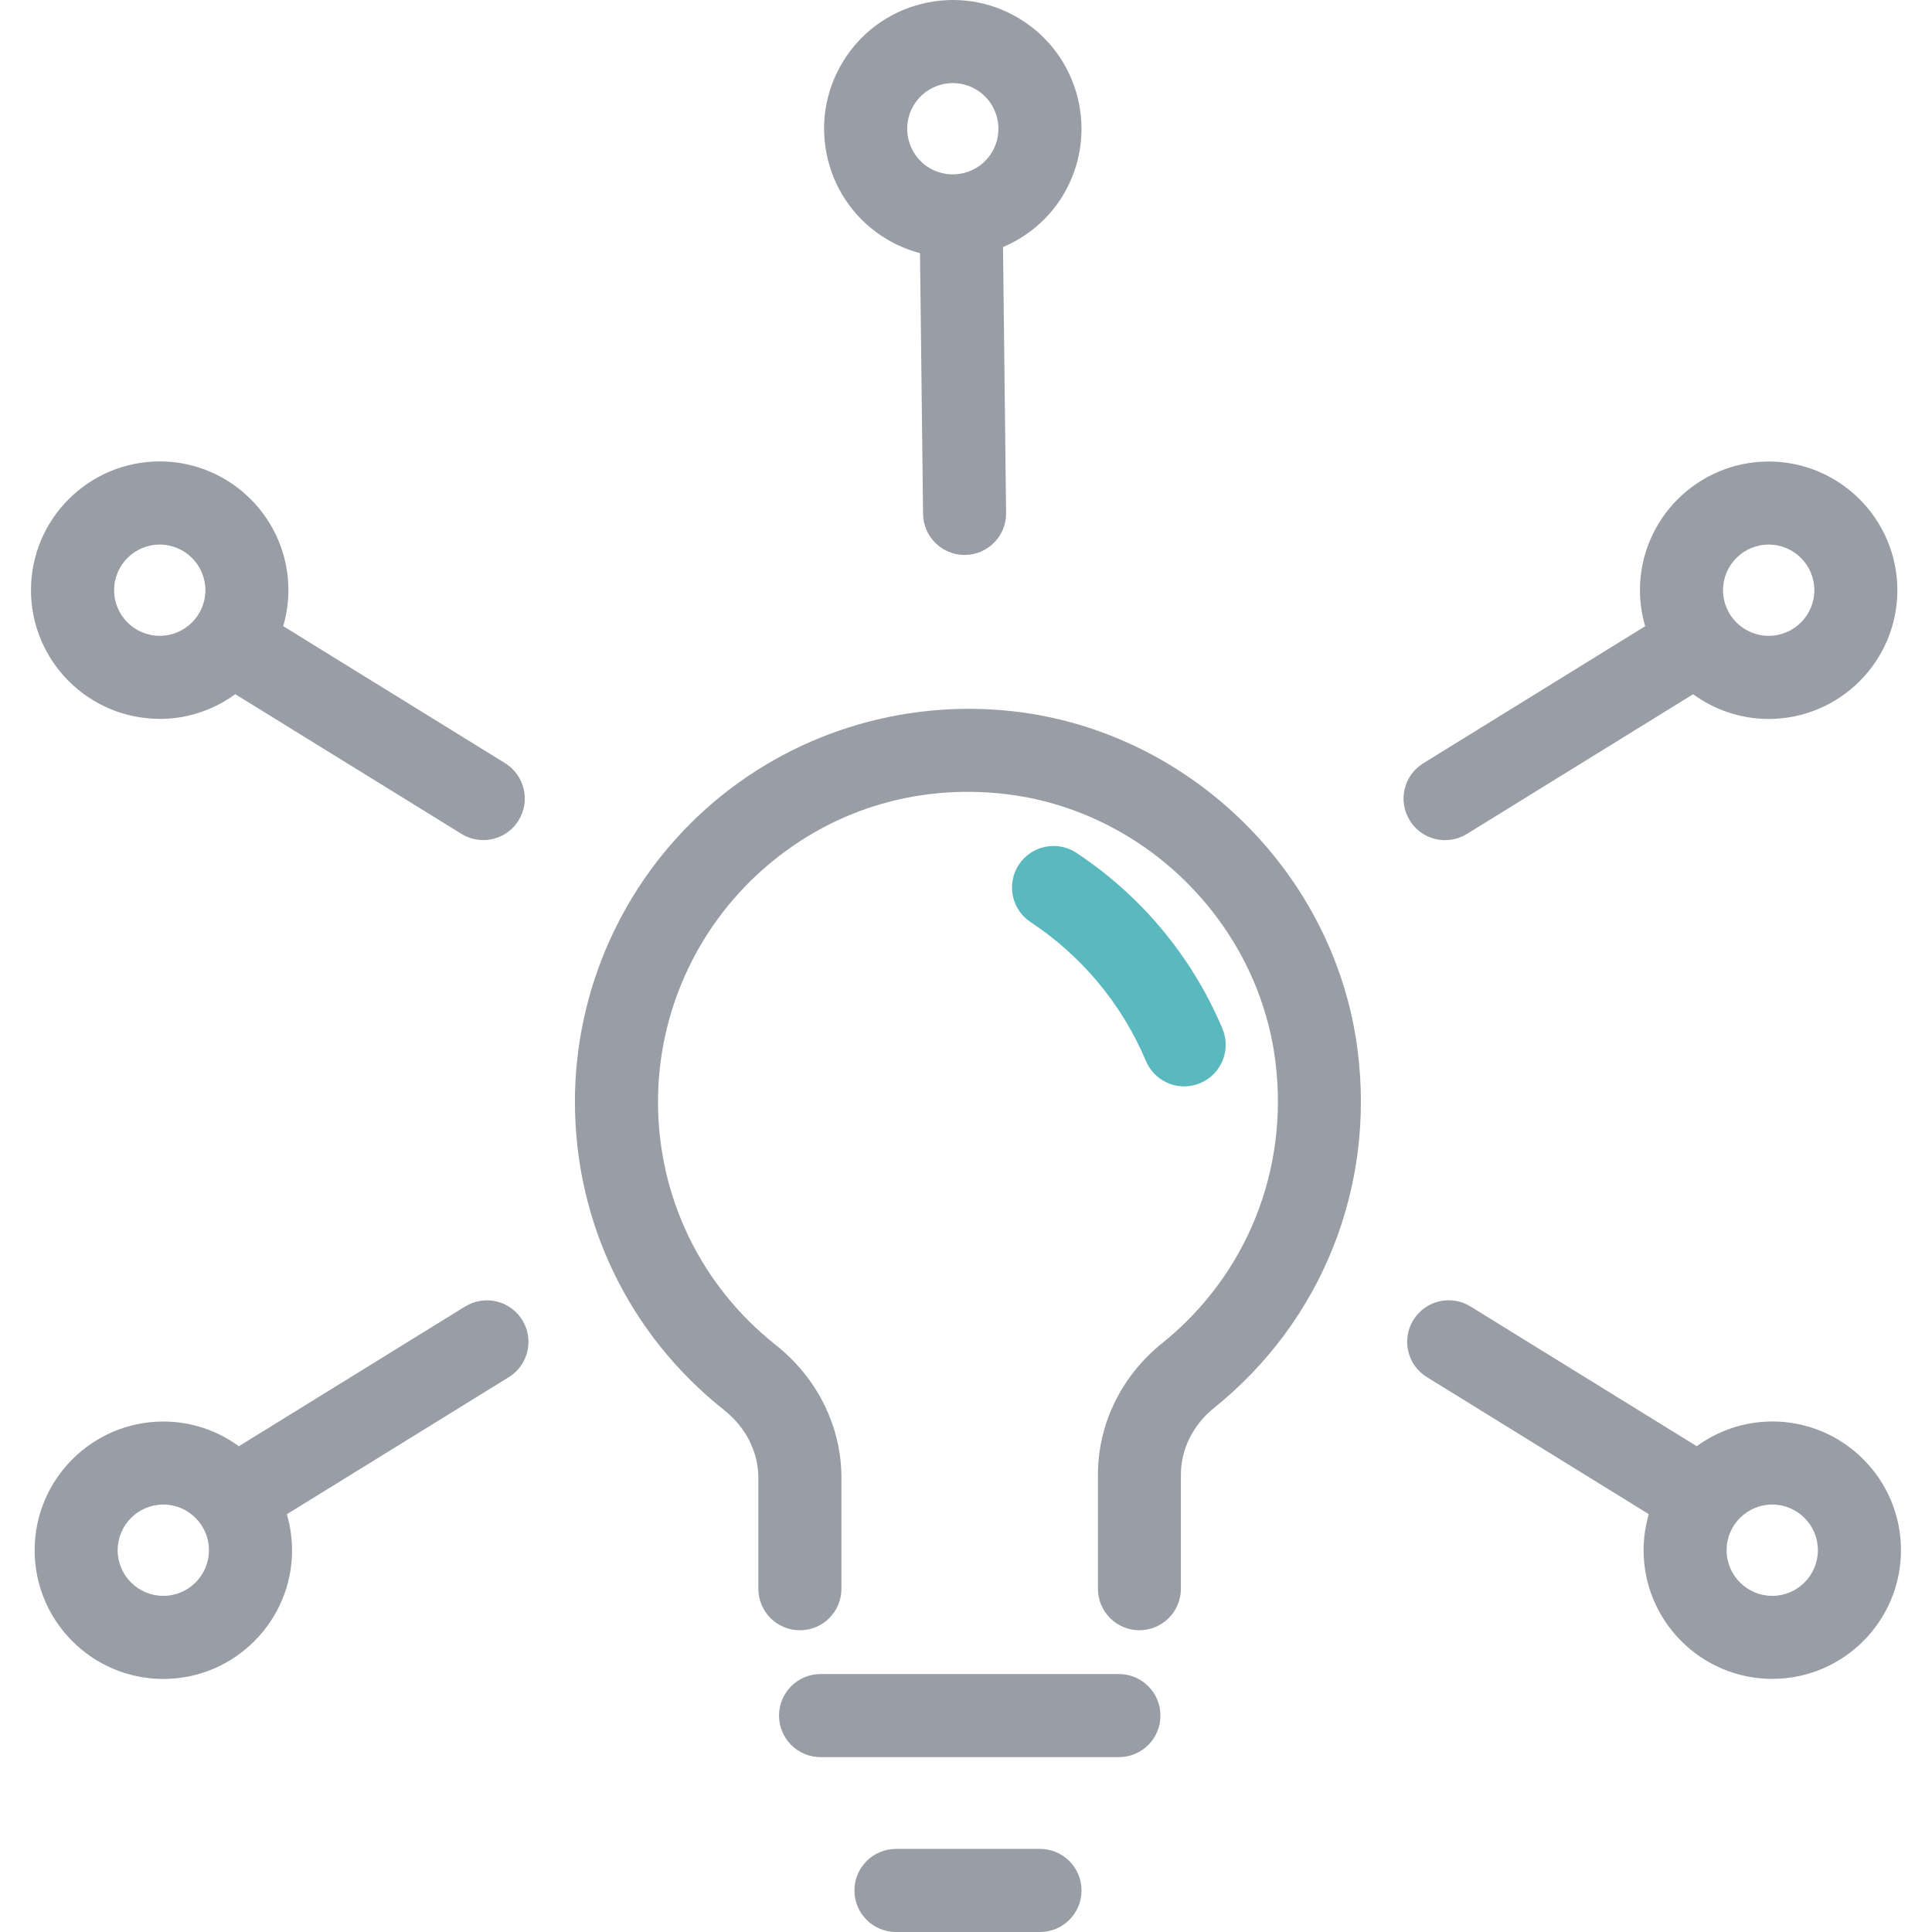
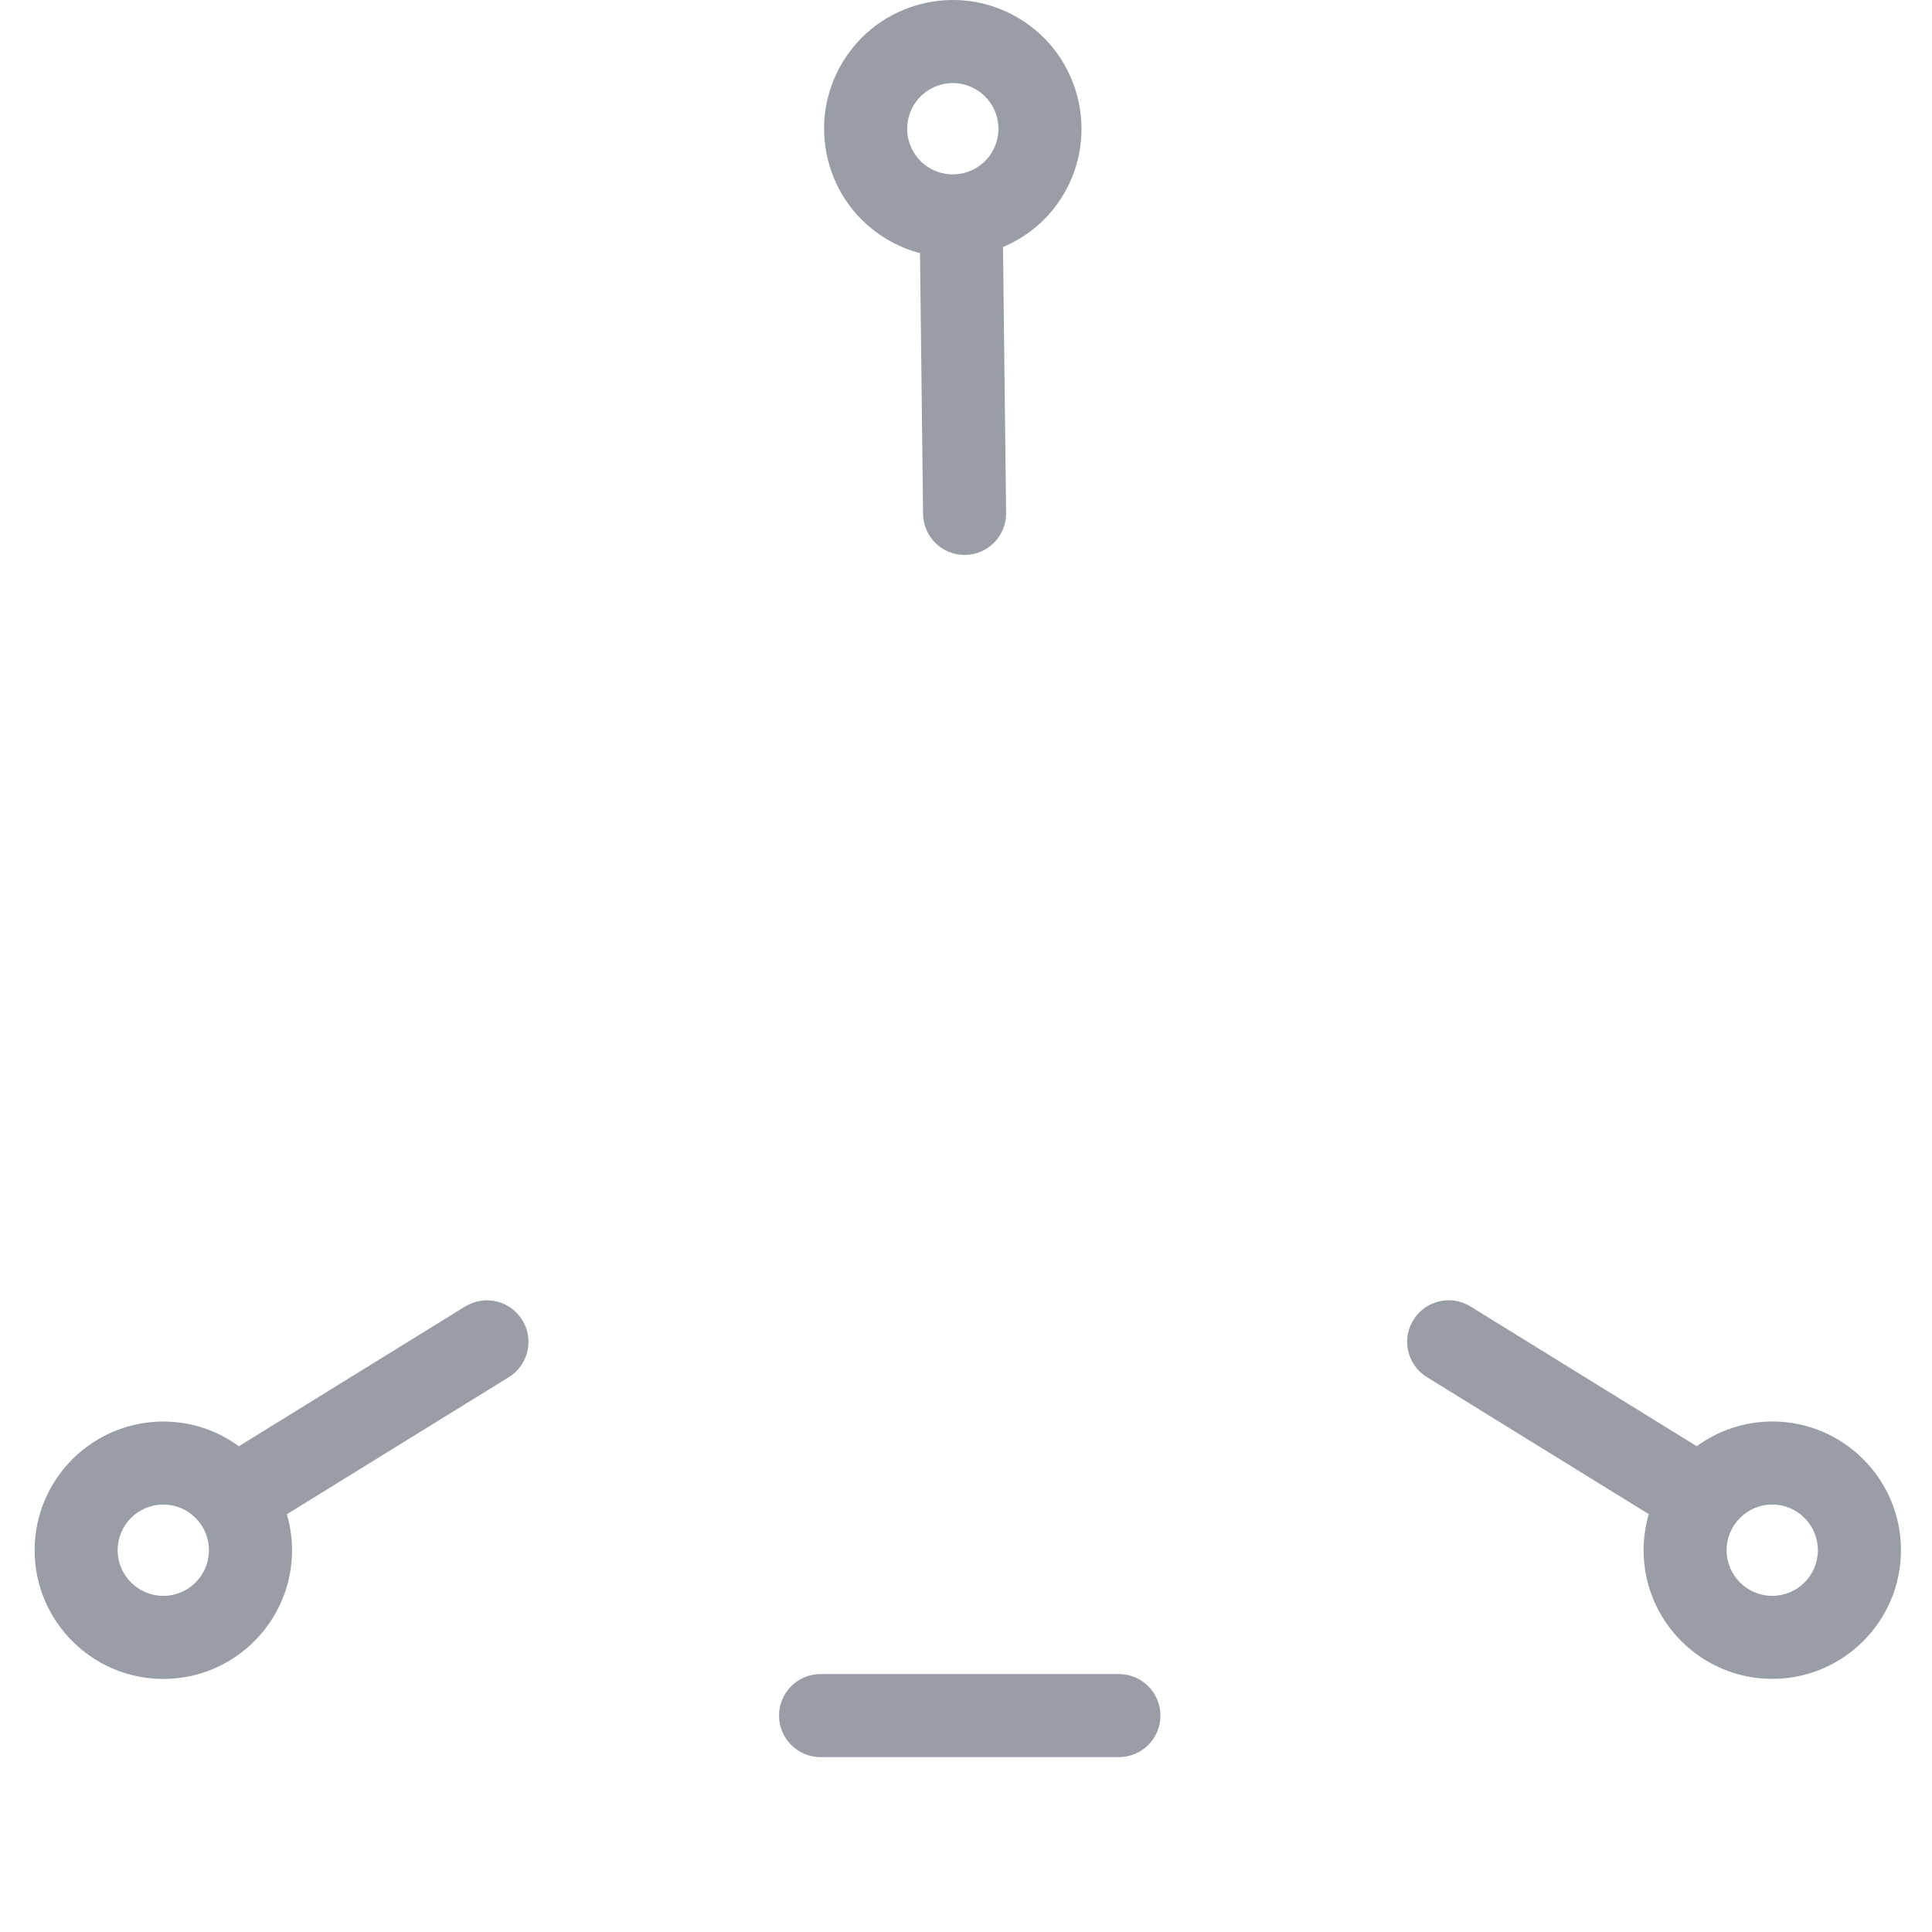
<svg xmlns="http://www.w3.org/2000/svg" id="a" width="512" height="512" viewBox="0 0 512 512">
  <path d="M296.52,465.66h-79.06c-6.08,0-11.01-4.93-11.01-11.01s4.93-11.01,11.01-11.01h79.06c6.08,0,11.01,4.93,11.01,11.01s-4.93,11.01-11.01,11.01Z" fill="#999ea6" />
-   <path d="M275.61,512h-38.17c-6.08,0-11.01-4.93-11.01-11.01s4.93-11.01,11.01-11.01h38.17c6.08,0,11.01,4.93,11.01,11.01s-4.93,11.01-11.01,11.01Z" fill="#999ea6" />
-   <path d="M301.97,432.04c-6.08,0-11.01-4.93-11.01-11.01v-30.17c0-13.48,6.2-26.19,16.99-34.87,22.5-18.09,33.72-46.1,30.01-74.94-4.73-36.79-34.96-66.51-71.88-70.66-23.77-2.67-46.62,4.55-64.28,20.35-17.42,15.58-27.42,37.9-27.42,61.25,0,25.23,11.36,48.71,31.16,64.41,11.09,8.79,17.45,21.64,17.45,35.25v29.38c0,6.08-4.93,11.01-11.01,11.01s-11.01-4.93-11.01-11.01v-29.38c0-6.85-3.32-13.41-9.11-18-25.1-19.9-39.5-49.66-39.5-81.66,0-29.61,12.67-57.92,34.76-77.67,22.08-19.73,51.72-29.16,81.41-25.81,46.86,5.26,85.24,43,91.24,89.72,4.7,36.49-9.53,71.97-38.05,94.9-5.57,4.48-8.77,10.94-8.77,17.72v30.17c0,6.08-4.93,11.01-11.01,11.01Z" fill="#999ea6" />
-   <path d="M313.84,287.91c-4.29,0-8.37-2.53-10.15-6.73-3.24-7.68-7.61-14.81-12.98-21.17-5.08-6.02-10.99-11.28-17.58-15.63-5.07-3.35-6.46-10.18-3.12-15.25,3.35-5.06,10.17-6.47,15.25-3.12,8.33,5.51,15.83,12.17,22.26,19.79,6.8,8.06,12.34,17.08,16.44,26.81,2.36,5.6-.26,12.05-5.86,14.42-1.4.59-2.85.87-4.27.87Z" fill="#5ab9bf" />
  <path d="M469.66,376.71c-7.49,0-14.4,2.46-20.03,6.56-.05-.03-.09-.08-.14-.11l-59.79-36.93c-5.17-3.21-11.95-1.59-15.14,3.58-3.2,5.17-1.6,11.95,3.58,15.14l58.81,36.32c-.88,3.03-1.38,6.22-1.38,9.54,0,18.81,15.3,34.11,34.1,34.11s34.11-15.3,34.11-34.11-15.3-34.11-34.11-34.11ZM469.66,422.92c-6.67,0-12.09-5.43-12.09-12.1s5.42-12.1,12.09-12.1,12.1,5.43,12.1,12.1-5.43,12.1-12.1,12.1Z" fill="#999ea6" />
  <path d="M123.25,346.24l-59.79,36.93c-.05.03-.09.08-.14.11-5.63-4.11-12.54-6.56-20.03-6.56-18.81,0-34.11,15.3-34.11,34.11s15.3,34.11,34.11,34.11,34.11-15.3,34.11-34.11c0-3.31-.5-6.51-1.38-9.54l58.81-36.32c5.17-3.19,6.78-9.97,3.58-15.14-3.19-5.17-9.98-6.79-15.15-3.58ZM43.28,422.92c-6.67,0-12.1-5.43-12.1-12.1s5.43-12.1,12.1-12.1,12.09,5.43,12.09,12.1-5.42,12.1-12.09,12.1Z" fill="#999ea6" />
-   <path d="M382.98,222.64c1.97,0,3.97-.53,5.77-1.64l59.78-36.92c.05-.03.1-.08.15-.11,5.63,4.11,12.54,6.56,20.03,6.56,18.81,0,34.11-15.3,34.11-34.11s-15.3-34.11-34.11-34.11-34.11,15.3-34.11,34.11c0,3.31.5,6.51,1.38,9.54l-58.8,36.32c-5.18,3.19-6.78,9.98-3.58,15.15,2.08,3.37,5.68,5.23,9.37,5.23ZM468.72,144.32c6.67,0,12.1,5.42,12.1,12.09s-5.43,12.09-12.1,12.09-12.1-5.42-12.1-12.09,5.43-12.09,12.1-12.09Z" fill="#999ea6" />
  <path d="M270.09,4.89c-7.81-4.69-16.98-6.07-25.82-3.87-8.84,2.2-16.3,7.71-20.99,15.51-4.7,7.81-6.07,16.98-3.87,25.82,2.2,8.84,7.71,16.3,15.51,20.99,2.84,1.71,5.83,2.93,8.89,3.74l.81,69.11c.07,6.03,4.98,10.88,11,10.88h.13c6.08-.07,10.95-5.06,10.88-11.13l-.82-70.27c0-.06-.02-.12-.02-.19,6.42-2.71,12.09-7.36,15.95-13.78,9.69-16.12,4.47-37.11-11.65-46.8ZM242.15,27.88c1.67-2.77,4.31-4.72,7.44-5.5.98-.24,1.96-.36,2.94-.36,2.17,0,4.3.59,6.21,1.74h0c5.72,3.44,7.56,10.88,4.13,16.6-3.44,5.72-10.89,7.56-16.6,4.13-5.72-3.44-7.57-10.88-4.13-16.6Z" fill="#999ea6" />
-   <path d="M42.33,190.52c7.49,0,14.4-2.45,20.03-6.56.05.03.09.08.15.11l59.79,36.92c1.8,1.11,3.8,1.64,5.77,1.64,3.69,0,7.3-1.86,9.37-5.23,3.19-5.17,1.59-11.95-3.58-15.15l-58.81-36.32c.89-3.03,1.38-6.22,1.38-9.54,0-18.81-15.3-34.11-34.11-34.11s-34.11,15.3-34.11,34.11,15.3,34.11,34.11,34.11ZM42.33,144.32c6.67,0,12.1,5.42,12.1,12.09s-5.43,12.09-12.1,12.09-12.09-5.42-12.09-12.09,5.42-12.09,12.09-12.09Z" fill="#999ea6" />
</svg>